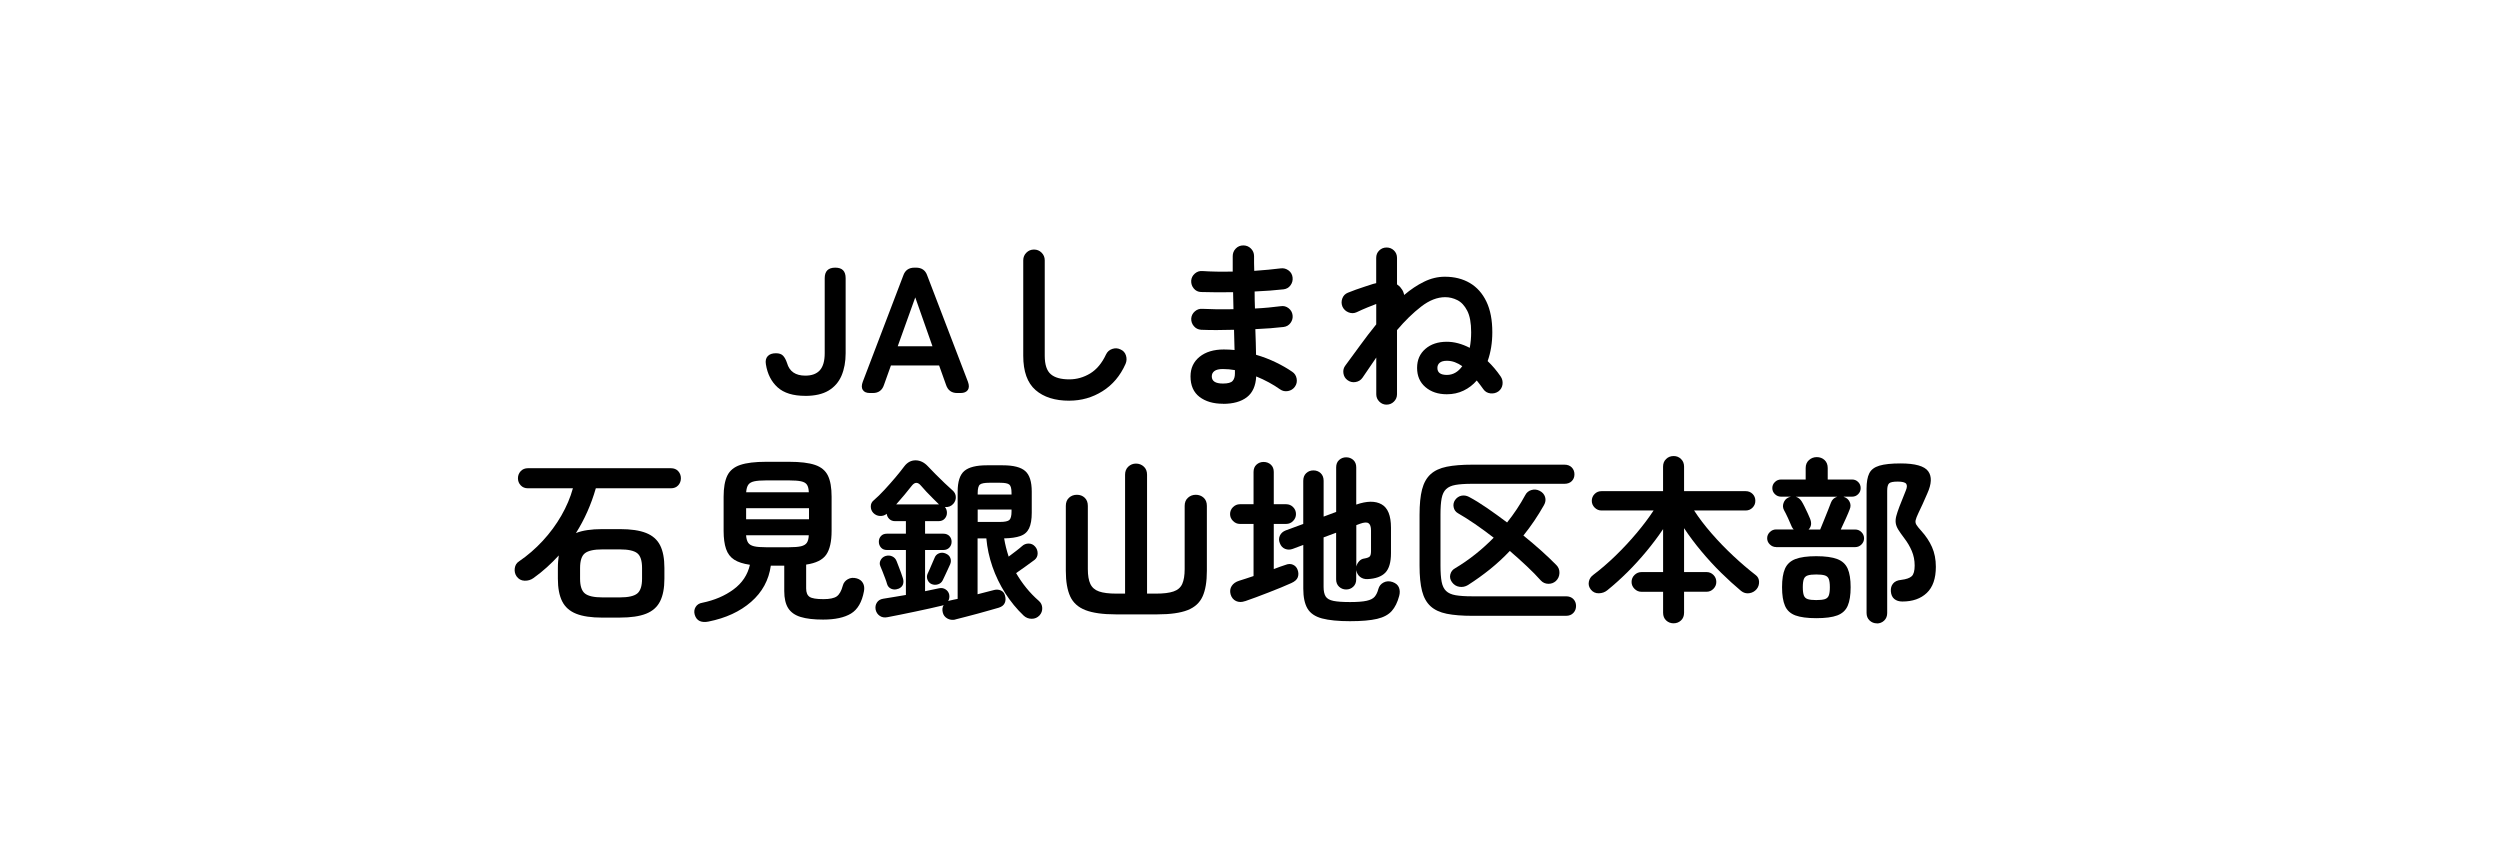
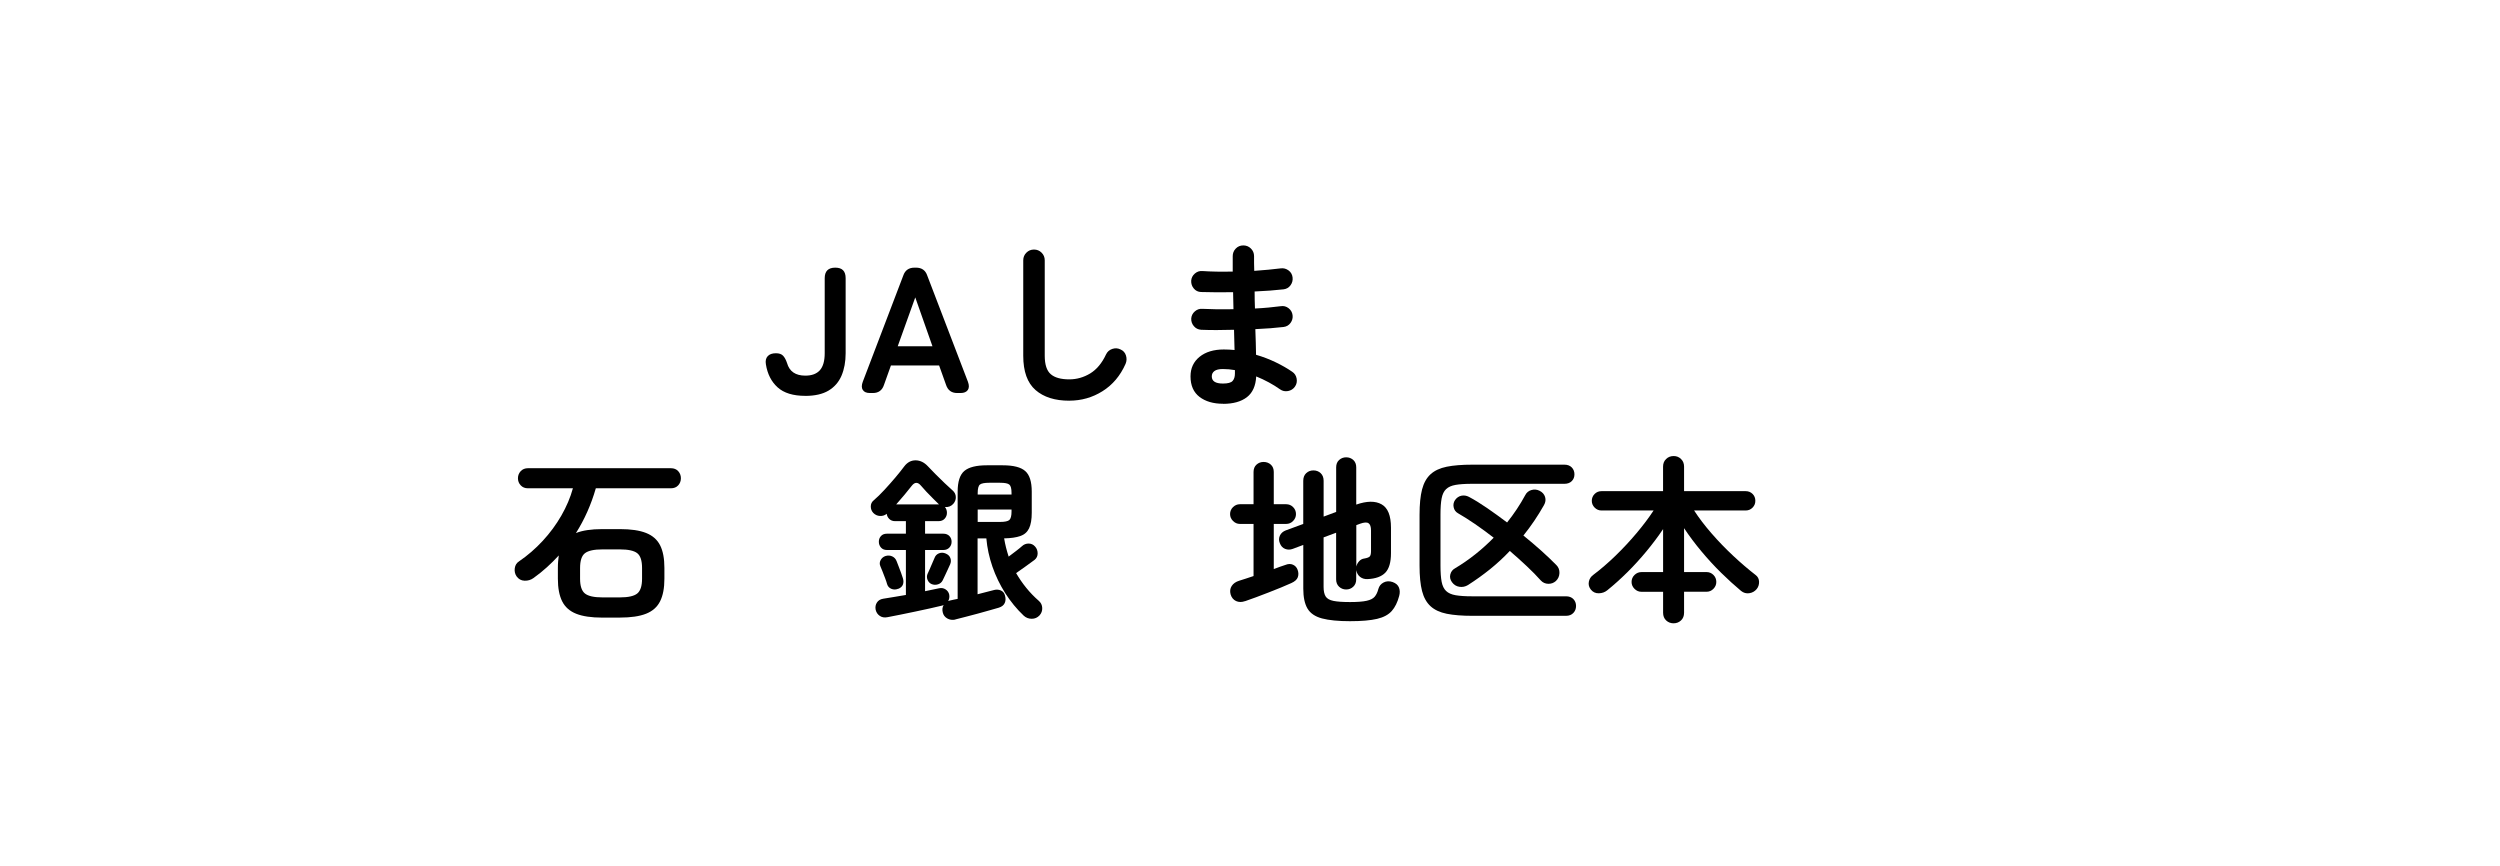
<svg xmlns="http://www.w3.org/2000/svg" id="_レイヤー_1" width="670" height="232" viewBox="0 0 670 232">
  <path d="m215.82,106.09c-3.26,0-5.74-.76-7.42-2.28-1.68-1.52-2.73-3.58-3.14-6.17-.16-.93,0-1.66.48-2.18.48-.53,1.22-.79,2.21-.79.86,0,1.5.22,1.92.67.42.45.77,1.1,1.06,1.97.64,2.24,2.27,3.36,4.9,3.36,1.73,0,3.02-.48,3.89-1.44.86-.96,1.3-2.48,1.3-4.56v-20.11c0-1.89.94-2.83,2.83-2.83s2.78.94,2.78,2.83v20.11c0,2.27-.37,4.27-1.1,6-.74,1.73-1.9,3.06-3.48,4.01-1.58.94-3.66,1.42-6.22,1.42Z" />
  <path d="m233.15,105.33c-.93,0-1.57-.27-1.92-.82-.35-.54-.35-1.28,0-2.21l10.85-28.46c.48-1.41,1.49-2.11,3.02-2.11h.38c1.54,0,2.54.7,3.02,2.11l10.9,28.46c.35.93.34,1.67-.02,2.21-.37.54-1.02.82-1.94.82h-.91c-1.5,0-2.5-.72-2.98-2.16l-1.87-5.23h-12.91l-1.87,5.23c-.48,1.44-1.47,2.16-2.98,2.16h-.77Zm7.44-12.53h9.31l-4.61-13.1-4.7,13.1Z" />
  <path d="m286.57,107.39c-3.84,0-6.86-.95-9.05-2.86s-3.29-4.97-3.29-9.19v-25.58c0-.8.28-1.48.84-2.04.56-.56,1.24-.84,2.04-.84s1.48.28,2.04.84c.56.56.84,1.24.84,2.04v25.58c0,2.37.54,4.02,1.61,4.94,1.07.93,2.73,1.39,4.97,1.39,1.98,0,3.85-.53,5.59-1.58,1.74-1.06,3.16-2.75,4.25-5.09.35-.74.91-1.23,1.68-1.49s1.5-.21,2.21.14c.74.32,1.22.86,1.46,1.63.24.77.2,1.52-.12,2.26-1.41,3.17-3.46,5.6-6.17,7.3-2.7,1.7-5.67,2.54-8.9,2.54Z" />
  <path d="m327.8,108.21c-2.62,0-4.74-.62-6.34-1.85-1.6-1.23-2.4-3.06-2.4-5.5,0-2.18.81-3.92,2.42-5.23,1.62-1.31,3.78-1.97,6.5-1.97.96,0,1.92.05,2.88.14l-.14-5.42c-3.33.1-6.27.1-8.83,0-.8-.06-1.45-.39-1.94-.98-.5-.59-.73-1.27-.7-2.04.06-.77.39-1.41.98-1.92.59-.51,1.27-.74,2.04-.67,1.22.06,2.54.1,3.96.12,1.42.02,2.87,0,4.34-.02-.03-.77-.05-1.54-.05-2.3s-.02-1.52-.05-2.26c-1.57.03-3.09.04-4.56.02-1.47-.02-2.82-.04-4.03-.07-.8-.03-1.45-.34-1.94-.94-.5-.59-.73-1.29-.7-2.09.06-.77.39-1.41.98-1.92.59-.51,1.27-.74,2.04-.67,2.37.16,5.07.21,8.11.14v-4.13c0-.8.27-1.48.82-2.04.54-.56,1.22-.84,2.02-.84s1.48.28,2.04.84c.56.56.84,1.24.84,2.04v1.85c0,.66.02,1.35.05,2.09,1.31-.1,2.58-.2,3.79-.31,1.22-.11,2.32-.23,3.31-.36.77-.1,1.46.09,2.09.55s.98,1.08,1.08,1.85c.1.8-.09,1.51-.55,2.14s-1.08.98-1.85,1.08c-1.12.13-2.34.24-3.67.34-1.33.1-2.7.18-4.1.24,0,.74,0,1.49.02,2.26.02.77.04,1.54.07,2.3,1.28-.06,2.5-.15,3.67-.26,1.17-.11,2.25-.23,3.24-.36.77-.13,1.46.05,2.09.53.62.48.98,1.1,1.08,1.87.1.77-.09,1.46-.55,2.09s-1.08.98-1.85,1.08c-1.09.13-2.27.24-3.55.34-1.28.1-2.62.18-4.03.24.06,1.28.1,2.5.12,3.65.02,1.15.04,2.22.07,3.22,1.86.54,3.62,1.22,5.28,2.02s3.14,1.65,4.42,2.54c.64.42,1.03,1.02,1.18,1.82.14.8,0,1.52-.46,2.16-.45.64-1.06,1.03-1.85,1.18-.78.14-1.5,0-2.14-.46-.9-.64-1.89-1.26-2.98-1.85-1.09-.59-2.22-1.13-3.41-1.61-.13,2.53-.96,4.38-2.5,5.57-1.54,1.18-3.66,1.78-6.38,1.78Zm-.05-5.42c1.31,0,2.18-.23,2.59-.7.42-.46.62-1.13.62-1.99v-.91c-1.09-.19-2.16-.29-3.22-.29s-1.78.18-2.26.53c-.48.35-.72.83-.72,1.44,0,1.28.99,1.92,2.98,1.92Z" />
-   <path d="m371.63,108.45c-.77,0-1.42-.27-1.97-.82s-.82-1.2-.82-1.97v-9.84c-.61.9-1.22,1.8-1.85,2.71s-1.24,1.82-1.85,2.71c-.45.64-1.07,1.02-1.87,1.15s-1.52-.05-2.16-.53c-.61-.45-.97-1.06-1.08-1.85s.07-1.48.55-2.09c1.22-1.63,2.52-3.41,3.91-5.33,1.39-1.92,2.84-3.81,4.34-5.66v-5.47c-.61.22-1.4.54-2.38.94-.98.4-1.93.82-2.86,1.27-.7.32-1.42.34-2.16.05s-1.28-.78-1.63-1.49c-.32-.74-.34-1.48-.07-2.23s.78-1.27,1.51-1.56c.61-.26,1.32-.53,2.14-.82.82-.29,1.64-.57,2.47-.84.83-.27,1.55-.5,2.16-.7.16-.03.3-.06.43-.1.13-.03.26-.06.38-.1v-6.77c0-.8.27-1.46.82-1.99s1.2-.79,1.97-.79,1.42.26,1.97.79c.54.53.82,1.19.82,1.99v7.1c.48.32.85.67,1.1,1.06.22.26.4.54.53.84s.22.62.29.94c1.73-1.47,3.5-2.66,5.33-3.55,1.82-.9,3.68-1.34,5.57-1.34,2.56,0,4.79.56,6.7,1.68,1.9,1.12,3.38,2.78,4.44,4.99s1.58,4.94,1.58,8.21c0,2.82-.42,5.39-1.25,7.73,1.28,1.22,2.43,2.58,3.46,4.08.45.64.62,1.35.53,2.14-.1.78-.46,1.42-1.1,1.9-.64.45-1.36.62-2.16.53-.8-.1-1.42-.46-1.87-1.1-.64-.9-1.23-1.68-1.78-2.35-.99,1.15-2.17,2.06-3.53,2.71-1.36.66-2.86.98-4.49.98-2.34,0-4.25-.64-5.74-1.92-1.49-1.28-2.23-2.99-2.23-5.14s.74-3.81,2.21-5.09,3.39-1.92,5.76-1.92c1.98,0,4.03.54,6.14,1.63.26-1.34.38-2.74.38-4.18,0-2.5-.35-4.42-1.06-5.78-.7-1.36-1.58-2.3-2.64-2.83-1.06-.53-2.14-.79-3.26-.79-2.11,0-4.26.84-6.43,2.52-2.18,1.68-4.34,3.78-6.48,6.31v17.18c0,.77-.27,1.42-.82,1.97-.54.54-1.2.82-1.97.82Zm16.13-7.97c1.63,0,3.01-.78,4.13-2.35-.64-.45-1.3-.8-1.99-1.06-.69-.26-1.4-.38-2.14-.38-.86,0-1.5.18-1.92.53-.42.35-.62.82-.62,1.39,0,1.25.85,1.87,2.54,1.87Z" />
  <path d="m161.41,165.52c-2.91,0-5.24-.34-6.98-1.03-1.74-.69-3-1.8-3.77-3.34s-1.15-3.55-1.15-6.05v-2.88c0-.64.02-1.23.07-1.78.05-.54.1-1.07.17-1.58-.99,1.09-2.06,2.14-3.19,3.17-1.14,1.03-2.33,1.99-3.58,2.88-.7.51-1.5.75-2.4.72-.9-.03-1.62-.43-2.16-1.2-.42-.64-.57-1.36-.46-2.16.11-.8.49-1.41,1.13-1.82,2.3-1.57,4.42-3.4,6.36-5.5,1.94-2.1,3.6-4.35,4.99-6.77,1.39-2.42,2.42-4.86,3.1-7.32h-12.05c-.8,0-1.45-.26-1.94-.79-.5-.53-.74-1.16-.74-1.9s.25-1.37.74-1.9c.5-.53,1.14-.79,1.94-.79h38.3c.83,0,1.49.26,1.97.79.48.53.72,1.16.72,1.9s-.24,1.37-.72,1.9c-.48.53-1.14.79-1.97.79h-20.11c-1.25,4.35-3.02,8.35-5.33,12,1.73-.7,4.08-1.06,7.06-1.06h4.75c2.91,0,5.24.34,6.98,1.03,1.74.69,3,1.79,3.77,3.31.77,1.52,1.15,3.54,1.15,6.07v2.88c0,2.5-.38,4.51-1.15,6.05-.77,1.54-2.02,2.65-3.77,3.34-1.74.69-4.07,1.03-6.98,1.03h-4.75Zm0-5.42h4.75c2.21,0,3.74-.34,4.61-1.03.86-.69,1.3-2.01,1.3-3.96v-2.88c0-1.98-.43-3.31-1.3-3.98-.86-.67-2.4-1.01-4.61-1.01h-4.75c-2.21,0-3.75.34-4.63,1.01-.88.67-1.32,2-1.32,3.98v2.88c0,1.95.44,3.27,1.32,3.96.88.69,2.42,1.03,4.63,1.03Z" />
-   <path d="m189.88,166.58c-.93.19-1.71.14-2.35-.14-.64-.29-1.09-.85-1.34-1.68-.22-.77-.14-1.46.24-2.09.38-.62.98-1,1.78-1.13,3.26-.67,6.06-1.86,8.38-3.58,2.32-1.71,3.78-3.91,4.39-6.6-1.79-.26-3.2-.71-4.22-1.37-1.02-.66-1.75-1.62-2.18-2.88-.43-1.26-.65-2.87-.65-4.82v-9.17c0-2.4.33-4.28.98-5.64.66-1.36,1.82-2.32,3.48-2.88,1.66-.56,3.97-.84,6.91-.84h6.19c2.98,0,5.29.28,6.94.84,1.65.56,2.8,1.52,3.46,2.88.66,1.36.98,3.24.98,5.64v9.17c0,2.85-.48,4.97-1.44,6.36-.96,1.39-2.75,2.28-5.38,2.66v6.38c0,1.09.3,1.84.91,2.26.61.42,1.86.62,3.74.62,1.66,0,2.85-.25,3.55-.74.7-.5,1.25-1.46,1.63-2.9.19-.74.64-1.3,1.34-1.7.7-.4,1.5-.47,2.4-.22.77.22,1.32.65,1.66,1.27s.42,1.35.26,2.18c-.54,2.91-1.7,4.9-3.48,5.98-1.78,1.07-4.26,1.61-7.46,1.61-2.5,0-4.5-.23-6.02-.7-1.52-.46-2.63-1.25-3.34-2.35-.7-1.1-1.06-2.63-1.06-4.58v-6.82h-3.6c-.54,3.87-2.3,7.1-5.28,9.7s-6.78,4.35-11.42,5.28Zm10.08-34.66h16.8c-.03-.9-.2-1.57-.5-2.02-.3-.45-.83-.75-1.58-.91-.75-.16-1.82-.24-3.19-.24h-6.19c-1.34,0-2.39.08-3.14.24-.75.16-1.29.46-1.61.91-.32.45-.51,1.12-.58,2.02Zm0,7.25h16.85v-2.98h-16.85v2.98Zm5.33,7.49h6.19c1.38,0,2.44-.09,3.19-.26.75-.18,1.28-.5,1.58-.96.3-.46.47-1.13.5-1.99h-16.8c.06.86.25,1.53.55,1.99.3.46.83.78,1.58.96.75.18,1.82.26,3.19.26Z" />
  <path d="m256.02,166.05c-.8.16-1.52.06-2.16-.31-.64-.37-1.04-.9-1.2-1.61-.19-.74-.11-1.39.24-1.97l-.43.14c-.86.22-1.93.47-3.19.74-1.26.27-2.59.56-3.98.86-1.39.3-2.74.58-4.06.84-1.31.26-2.45.48-3.41.67-.8.16-1.49.04-2.06-.36-.58-.4-.94-.95-1.1-1.66-.13-.7-.02-1.34.34-1.9.35-.56.91-.9,1.68-1.03.83-.13,1.78-.28,2.83-.46,1.06-.17,2.14-.36,3.26-.55v-12.05h-5.09c-.67,0-1.2-.22-1.58-.65-.38-.43-.58-.95-.58-1.56s.19-1.12.58-1.54c.38-.42.91-.62,1.58-.62h5.09v-3.36h-2.88c-.64,0-1.16-.19-1.56-.58-.4-.38-.63-.85-.7-1.39-.51.42-1.11.61-1.8.58-.69-.03-1.29-.3-1.8-.82-.45-.48-.67-1.06-.67-1.73s.26-1.22.77-1.63c.93-.8,1.9-1.74,2.9-2.83,1.01-1.09,1.98-2.19,2.93-3.31.94-1.12,1.74-2.11,2.38-2.98.83-1.09,1.85-1.62,3.05-1.61,1.2.02,2.28.54,3.24,1.56.54.58,1.22,1.28,2.04,2.11.82.83,1.65,1.65,2.5,2.45.85.8,1.56,1.46,2.14,1.97.54.48.82,1.06.84,1.75.02.69-.22,1.3-.7,1.85-.61.64-1.34.91-2.21.82.35.45.53.96.53,1.54,0,.61-.2,1.14-.6,1.58-.4.45-.95.67-1.66.67h-3.6v3.36h4.9c.67,0,1.21.21,1.61.62.4.42.6.93.6,1.54s-.2,1.13-.6,1.56c-.4.43-.94.65-1.61.65h-4.9v11.04c.67-.16,1.33-.3,1.97-.41.64-.11,1.22-.23,1.73-.36.67-.16,1.27-.06,1.8.29.53.35.86.83.98,1.44.1.64,0,1.2-.29,1.68.13-.03.29-.08.48-.14.32-.06.65-.14.98-.22s.7-.15,1.08-.22v-28.7c0-2.72.6-4.58,1.8-5.59s3.21-1.51,6.02-1.51h4.27c2.85,0,4.86.51,6.02,1.54,1.17,1.02,1.75,2.86,1.75,5.52v5.66c0,1.79-.24,3.18-.72,4.18s-1.26,1.68-2.35,2.06c-1.09.38-2.53.59-4.32.62v.05c.13.8.3,1.61.5,2.42.21.82.44,1.62.7,2.42.64-.48,1.3-.98,1.99-1.51.69-.53,1.21-.95,1.56-1.27.51-.48,1.11-.72,1.8-.72s1.27.27,1.75.82c.45.51.67,1.12.67,1.82s-.27,1.28-.82,1.73c-.54.42-1.32.98-2.33,1.7-1.01.72-1.88,1.34-2.62,1.85.8,1.38,1.7,2.69,2.71,3.94,1.01,1.25,2.14,2.42,3.38,3.5.58.51.88,1.14.91,1.9.03.75-.21,1.42-.72,1.99-.58.61-1.27.91-2.09.91s-1.53-.27-2.14-.82c-1.89-1.79-3.54-3.81-4.97-6.05-1.42-2.24-2.57-4.61-3.43-7.1-.86-2.5-1.41-5.02-1.63-7.58h-2.35v14.98c.83-.22,1.63-.43,2.4-.62.77-.19,1.46-.37,2.06-.53.64-.16,1.24-.11,1.8.14.56.26.92.7,1.08,1.34.22.74.21,1.4-.05,1.99-.26.59-.78,1.02-1.58,1.27-.67.19-1.51.43-2.52.72-1.01.29-2.07.58-3.19.89-1.12.3-2.21.59-3.26.86-1.06.27-1.97.5-2.74.7Zm-15.31-8.26c-.64.26-1.25.26-1.82.02-.58-.24-.96-.66-1.15-1.27-.1-.38-.26-.89-.5-1.51-.24-.62-.48-1.25-.72-1.87-.24-.62-.44-1.11-.6-1.46-.22-.54-.19-1.08.1-1.61s.72-.89,1.3-1.08c.64-.19,1.24-.16,1.8.1.56.26.95.69,1.18,1.3.13.32.3.78.53,1.37.22.59.45,1.18.67,1.78.22.59.38,1.06.48,1.42.19.61.19,1.17,0,1.68-.19.51-.61.9-1.25,1.15Zm-.53-22.61h11.47c-.45-.45-.98-.97-1.58-1.56-.61-.59-1.2-1.2-1.78-1.82-.58-.62-1.07-1.18-1.49-1.66-.83-.99-1.65-.98-2.45.05-.54.7-1.19,1.5-1.94,2.4-.75.9-1.5,1.76-2.23,2.59Zm9.5,21.36c-.51-.22-.88-.61-1.1-1.15-.22-.54-.22-1.07,0-1.58.16-.32.36-.76.6-1.32.24-.56.48-1.12.72-1.68.24-.56.42-.98.55-1.27.22-.61.62-1.02,1.2-1.25s1.17-.21,1.78.05c.64.26,1.06.66,1.27,1.22.21.56.18,1.13-.07,1.7-.13.29-.32.71-.58,1.27-.26.56-.51,1.11-.77,1.66-.26.54-.46.98-.62,1.3-.26.54-.67.91-1.25,1.1-.58.19-1.15.18-1.73-.05Zm12.34-24h9.07v-.43c0-1.15-.19-1.9-.58-2.23-.38-.34-1.23-.5-2.54-.5h-2.83c-1.28,0-2.12.16-2.52.48-.4.32-.6,1.09-.6,2.3v.38Zm0,7.34h5.95c1.31,0,2.16-.18,2.54-.53.38-.35.58-1.1.58-2.26v-.53h-9.07v3.31Z" />
-   <path d="m298.98,164.65c-3.42,0-6.11-.38-8.06-1.13-1.95-.75-3.32-1.98-4.1-3.67-.78-1.7-1.18-3.98-1.18-6.86v-17.42c0-.93.29-1.66.86-2.18.58-.53,1.28-.79,2.11-.79s1.53.26,2.09.79c.56.53.84,1.26.84,2.18v16.94c0,1.7.22,3.02.67,3.98.45.96,1.22,1.63,2.33,2.02s2.66.58,4.68.58h2.3v-31.87c0-.9.29-1.62.86-2.16.58-.54,1.26-.82,2.06-.82s1.54.27,2.11.82c.58.54.86,1.26.86,2.16v31.87h2.4c2.02,0,3.58-.19,4.7-.58,1.12-.38,1.9-1.06,2.33-2.02s.65-2.29.65-3.98v-16.94c0-.93.3-1.66.89-2.18.59-.53,1.29-.79,2.09-.79s1.54.26,2.11.79c.58.53.86,1.26.86,2.18v17.42c0,2.88-.38,5.17-1.15,6.86-.77,1.7-2.11,2.92-4.03,3.67-1.92.75-4.61,1.13-8.06,1.13h-11.23Z" />
  <path d="m333.68,161.1c-.9.32-1.7.31-2.42-.02-.72-.34-1.21-.94-1.46-1.8-.22-.83-.13-1.58.29-2.23.42-.66,1.09-1.13,2.02-1.42.48-.16,1.06-.34,1.73-.55.67-.21,1.38-.44,2.11-.7v-13.97h-3.65c-.7,0-1.32-.26-1.85-.79-.53-.53-.79-1.14-.79-1.85s.26-1.36.79-1.87c.53-.51,1.14-.77,1.85-.77h3.65v-8.64c0-.83.26-1.49.79-1.97.53-.48,1.16-.72,1.9-.72s1.42.24,1.94.72c.53.48.79,1.14.79,1.97v8.64h3.31c.74,0,1.36.26,1.87.77.51.51.77,1.14.77,1.87s-.26,1.32-.77,1.85c-.51.53-1.14.79-1.87.79h-3.31v12.1c.58-.22,1.13-.43,1.66-.62.53-.19,1-.35,1.42-.48.77-.32,1.46-.34,2.06-.07.61.27,1.02.73,1.25,1.37.26.7.27,1.37.05,1.99s-.8,1.14-1.73,1.56c-.77.35-1.68.74-2.74,1.18s-2.18.88-3.36,1.34c-1.18.46-2.32.9-3.41,1.3-1.09.4-2.05.74-2.88,1.03Zm28.18,5.38c-3.2,0-5.72-.25-7.56-.74s-3.14-1.38-3.89-2.64-1.13-3.05-1.13-5.35v-11.71l-2.83,1.06c-.7.26-1.38.26-2.04,0-.66-.26-1.13-.77-1.42-1.54-.29-.7-.28-1.38.02-2.02.3-.64.82-1.1,1.56-1.39l4.7-1.73v-11.57c0-.86.26-1.54.79-2.04.53-.5,1.18-.74,1.94-.74s1.42.25,1.94.74c.53.5.79,1.18.79,2.04v9.6l3.36-1.25v-11.95c0-.83.26-1.49.79-1.97.53-.48,1.16-.72,1.9-.72s1.37.24,1.9.72c.53.48.79,1.14.79,1.97v9.98c2.85-.99,5.11-1.02,6.79-.07,1.68.94,2.52,3.03,2.52,6.26v6.82c0,2.43-.5,4.18-1.51,5.23s-2.6,1.63-4.78,1.73c-.77.03-1.42-.16-1.97-.58s-.9-1.02-1.06-1.82v2.45c0,.83-.26,1.5-.79,1.99-.53.5-1.16.74-1.9.74s-1.37-.25-1.9-.74c-.53-.5-.79-1.16-.79-1.99v-12.48l-3.36,1.25v13.25c0,1.12.18,1.98.55,2.57s1.06.99,2.09,1.2c1.02.21,2.51.31,4.46.31s3.43-.11,4.44-.34c1.01-.22,1.73-.59,2.16-1.1.43-.51.76-1.2.98-2.06.22-.8.7-1.38,1.42-1.75.72-.37,1.51-.41,2.38-.12.9.32,1.47.82,1.73,1.51.26.69.27,1.43.05,2.23-.45,1.7-1.11,3.04-1.99,4.03-.88.99-2.19,1.7-3.94,2.11s-4.15.62-7.22.62Zm1.63-14.64c.13-.54.38-1.02.77-1.44.38-.42.85-.66,1.39-.72.74-.13,1.22-.31,1.44-.55s.34-.71.34-1.42v-5.52c0-1.02-.22-1.68-.67-1.97s-1.2-.24-2.26.14l-1.01.38v11.09Z" />
  <path d="m394.64,165.04c-2.78,0-5.09-.18-6.91-.55-1.82-.37-3.27-1.04-4.34-2.02s-1.83-2.33-2.28-4.08c-.45-1.74-.67-4.01-.67-6.79v-13.63c0-2.78.22-5.05.67-6.79.45-1.74,1.21-3.1,2.28-4.08,1.07-.98,2.52-1.65,4.34-2.02,1.82-.37,4.13-.55,6.91-.55h24.62c.83,0,1.49.25,1.97.74.48.5.72,1.11.72,1.85s-.24,1.34-.72,1.82-1.14.72-1.97.72h-24.82c-1.79,0-3.24.1-4.34.29-1.1.19-1.95.57-2.54,1.13-.59.56-.99,1.38-1.2,2.47-.21,1.09-.31,2.53-.31,4.32v13.73c0,1.79.1,3.23.31,4.32.21,1.09.61,1.91,1.2,2.47.59.56,1.44.94,2.54,1.13,1.1.19,2.55.29,4.34.29h25.25c.83,0,1.49.25,1.97.74.48.5.72,1.11.72,1.85s-.24,1.36-.72,1.87c-.48.51-1.14.77-1.97.77h-25.06Zm-1.2-8.26c-.74.45-1.51.61-2.33.48-.82-.13-1.48-.54-1.99-1.25-.48-.67-.62-1.37-.43-2.09.19-.72.61-1.26,1.25-1.61,1.89-1.12,3.7-2.38,5.45-3.77s3.38-2.87,4.92-4.44c-1.7-1.31-3.37-2.54-5.02-3.67-1.65-1.13-3.18-2.1-4.58-2.9-.61-.35-.98-.88-1.13-1.58s-.02-1.34.36-1.92c.45-.64,1.02-1.03,1.7-1.18.69-.14,1.37-.04,2.04.31,1.5.8,3.13,1.8,4.87,3s3.53,2.49,5.35,3.86c1.89-2.37,3.5-4.8,4.85-7.3.35-.7.9-1.17,1.66-1.39.75-.22,1.48-.16,2.18.19.77.38,1.26.94,1.49,1.66.22.72.13,1.45-.29,2.18-1.66,2.94-3.5,5.66-5.52,8.16,1.66,1.34,3.26,2.7,4.78,4.06,1.52,1.36,2.87,2.65,4.06,3.86.58.58.85,1.29.82,2.14-.03.85-.35,1.56-.96,2.14-.58.51-1.26.76-2.04.74-.78-.02-1.45-.31-1.99-.89-1.09-1.22-2.34-2.5-3.77-3.84-1.42-1.34-2.94-2.7-4.54-4.08-1.66,1.76-3.43,3.39-5.3,4.9-1.87,1.5-3.83,2.91-5.88,4.22Z" />
  <path d="m448.55,167.05c-.8,0-1.47-.26-2.02-.77-.54-.51-.82-1.2-.82-2.06v-5.62h-5.81c-.7,0-1.32-.26-1.85-.79-.53-.53-.79-1.14-.79-1.85s.26-1.36.79-1.87c.53-.51,1.14-.77,1.85-.77h5.81v-11.52c-1.31,1.95-2.78,3.92-4.42,5.9s-3.35,3.87-5.16,5.66-3.61,3.41-5.4,4.85c-.64.51-1.39.78-2.26.79-.86.02-1.57-.31-2.11-.98-.51-.64-.7-1.34-.55-2.11.14-.77.55-1.39,1.22-1.87,1.92-1.44,3.88-3.13,5.88-5.06,2-1.94,3.9-3.97,5.69-6.1,1.79-2.13,3.31-4.15,4.56-6.07h-13.97c-.7,0-1.31-.26-1.82-.77s-.77-1.12-.77-1.82.26-1.35.77-1.85,1.12-.74,1.82-.74h16.51v-6.58c0-.83.27-1.51.82-2.04.54-.53,1.22-.79,2.02-.79s1.42.26,1.97.79.82,1.21.82,2.04v6.58h16.51c.74,0,1.35.25,1.85.74.5.5.74,1.11.74,1.85s-.25,1.31-.74,1.82c-.5.51-1.11.77-1.85.77h-13.82c1.28,1.98,2.83,4.02,4.66,6.12,1.82,2.1,3.76,4.1,5.81,6.02,2.05,1.92,4.05,3.63,6,5.14.61.45.92,1.06.94,1.82.02.77-.2,1.42-.65,1.97-.51.61-1.17.98-1.97,1.1s-1.54-.08-2.21-.62c-1.73-1.44-3.5-3.06-5.33-4.85-1.82-1.79-3.58-3.7-5.28-5.74-1.7-2.03-3.25-4.1-4.66-6.22v11.76h6c.74,0,1.36.26,1.87.77.51.51.77,1.14.77,1.87s-.26,1.32-.77,1.85c-.51.53-1.14.79-1.87.79h-6v5.62c0,.86-.27,1.55-.82,2.06-.54.51-1.2.77-1.97.77Z" />
-   <path d="m476,146.61c-.64,0-1.2-.23-1.68-.7-.48-.46-.72-1.02-.72-1.66s.24-1.19.72-1.66c.48-.46,1.04-.7,1.68-.7h4.7c-.1-.1-.18-.2-.26-.31-.08-.11-.15-.23-.22-.36-.26-.64-.6-1.42-1.03-2.35-.43-.93-.79-1.65-1.08-2.16-.32-.61-.36-1.25-.12-1.92s.66-1.15,1.27-1.44c.13-.06.25-.11.36-.14.11-.03.23-.06.36-.1h-2.64c-.64,0-1.19-.22-1.66-.67-.46-.45-.7-.99-.7-1.63s.23-1.18.7-1.63c.46-.45,1.02-.67,1.66-.67h6.58v-3.07c0-.9.3-1.61.89-2.14.59-.53,1.29-.79,2.09-.79s1.53.26,2.09.79c.56.53.84,1.24.84,2.14v3.07h6.53c.64,0,1.18.22,1.63.67.45.45.67.99.67,1.63s-.22,1.18-.67,1.63-.99.67-1.63.67h-2.3l.19.1c.67.22,1.16.66,1.46,1.3.3.64.31,1.3.02,1.97-.22.61-.57,1.42-1.03,2.45-.46,1.02-.92,2.02-1.37,2.98h3.84c.67,0,1.24.23,1.7.7.46.46.7,1.02.7,1.66s-.23,1.19-.7,1.66c-.46.46-1.03.7-1.7.7h-21.17Zm10.75,19.06c-2.4,0-4.26-.25-5.59-.74-1.33-.5-2.26-1.35-2.78-2.57-.53-1.22-.79-2.88-.79-4.99s.26-3.77.79-4.97c.53-1.2,1.46-2.06,2.78-2.57,1.33-.51,3.19-.77,5.59-.77s4.31.26,5.64.77,2.26,1.37,2.79,2.57c.53,1.2.79,2.86.79,4.97s-.26,3.78-.79,4.99c-.53,1.22-1.46,2.07-2.79,2.57-1.33.5-3.21.74-5.64.74Zm-2.06-23.76h3.12c.29-.7.62-1.53,1.01-2.47.38-.94.75-1.86,1.1-2.74.35-.88.61-1.54.77-1.99.29-.8.85-1.33,1.68-1.58h-11.09c.64.19,1.15.59,1.54,1.2.22.35.49.83.79,1.44.3.61.59,1.21.86,1.8.27.59.47,1.05.6,1.37.51,1.22.38,2.21-.38,2.98Zm2.06,18.91c.99,0,1.75-.08,2.28-.24s.89-.49,1.08-.98.29-1.24.29-2.23-.1-1.73-.29-2.21c-.19-.48-.55-.8-1.08-.96-.53-.16-1.29-.24-2.28-.24s-1.7.08-2.23.24c-.53.16-.89.48-1.08.96-.19.48-.29,1.22-.29,2.21s.1,1.74.29,2.23c.19.5.55.82,1.08.98.53.16,1.27.24,2.23.24Zm16.27,6.24c-.77,0-1.42-.26-1.97-.77-.54-.51-.81-1.18-.81-2.02v-33.31c0-1.76.24-3.13.72-4.1.48-.98,1.38-1.66,2.71-2.06,1.33-.4,3.22-.6,5.69-.6,3.9,0,6.37.7,7.39,2.09,1.02,1.39.94,3.38-.24,5.98-.45,1.02-.87,1.97-1.25,2.83-.38.86-.77,1.68-1.15,2.45-.38.8-.62,1.42-.72,1.87-.1.45-.02.86.22,1.25.24.38.66.91,1.27,1.58,1.25,1.38,2.22,2.83,2.9,4.37s1.03,3.3,1.03,5.28c0,3.14-.81,5.47-2.43,7.01-1.62,1.54-3.8,2.3-6.55,2.3-.87,0-1.58-.22-2.14-.67-.56-.45-.87-1.13-.94-2.06-.06-.83.13-1.53.6-2.09.46-.56,1.19-.89,2.18-.98,1.34-.16,2.28-.49,2.81-.98s.79-1.45.79-2.86-.26-2.71-.77-3.91-1.18-2.34-2.02-3.43c-.7-.93-1.24-1.7-1.61-2.3-.37-.61-.59-1.19-.67-1.75-.08-.56-.03-1.18.14-1.85.17-.67.46-1.52.84-2.54.32-.8.61-1.52.86-2.16.26-.64.54-1.36.86-2.16.35-.83.38-1.44.1-1.82-.29-.38-1.04-.58-2.26-.58s-1.95.15-2.3.46c-.35.3-.53.97-.53,1.99v32.78c0,.83-.27,1.5-.81,2.02-.54.51-1.2.77-1.97.77Z" />
</svg>